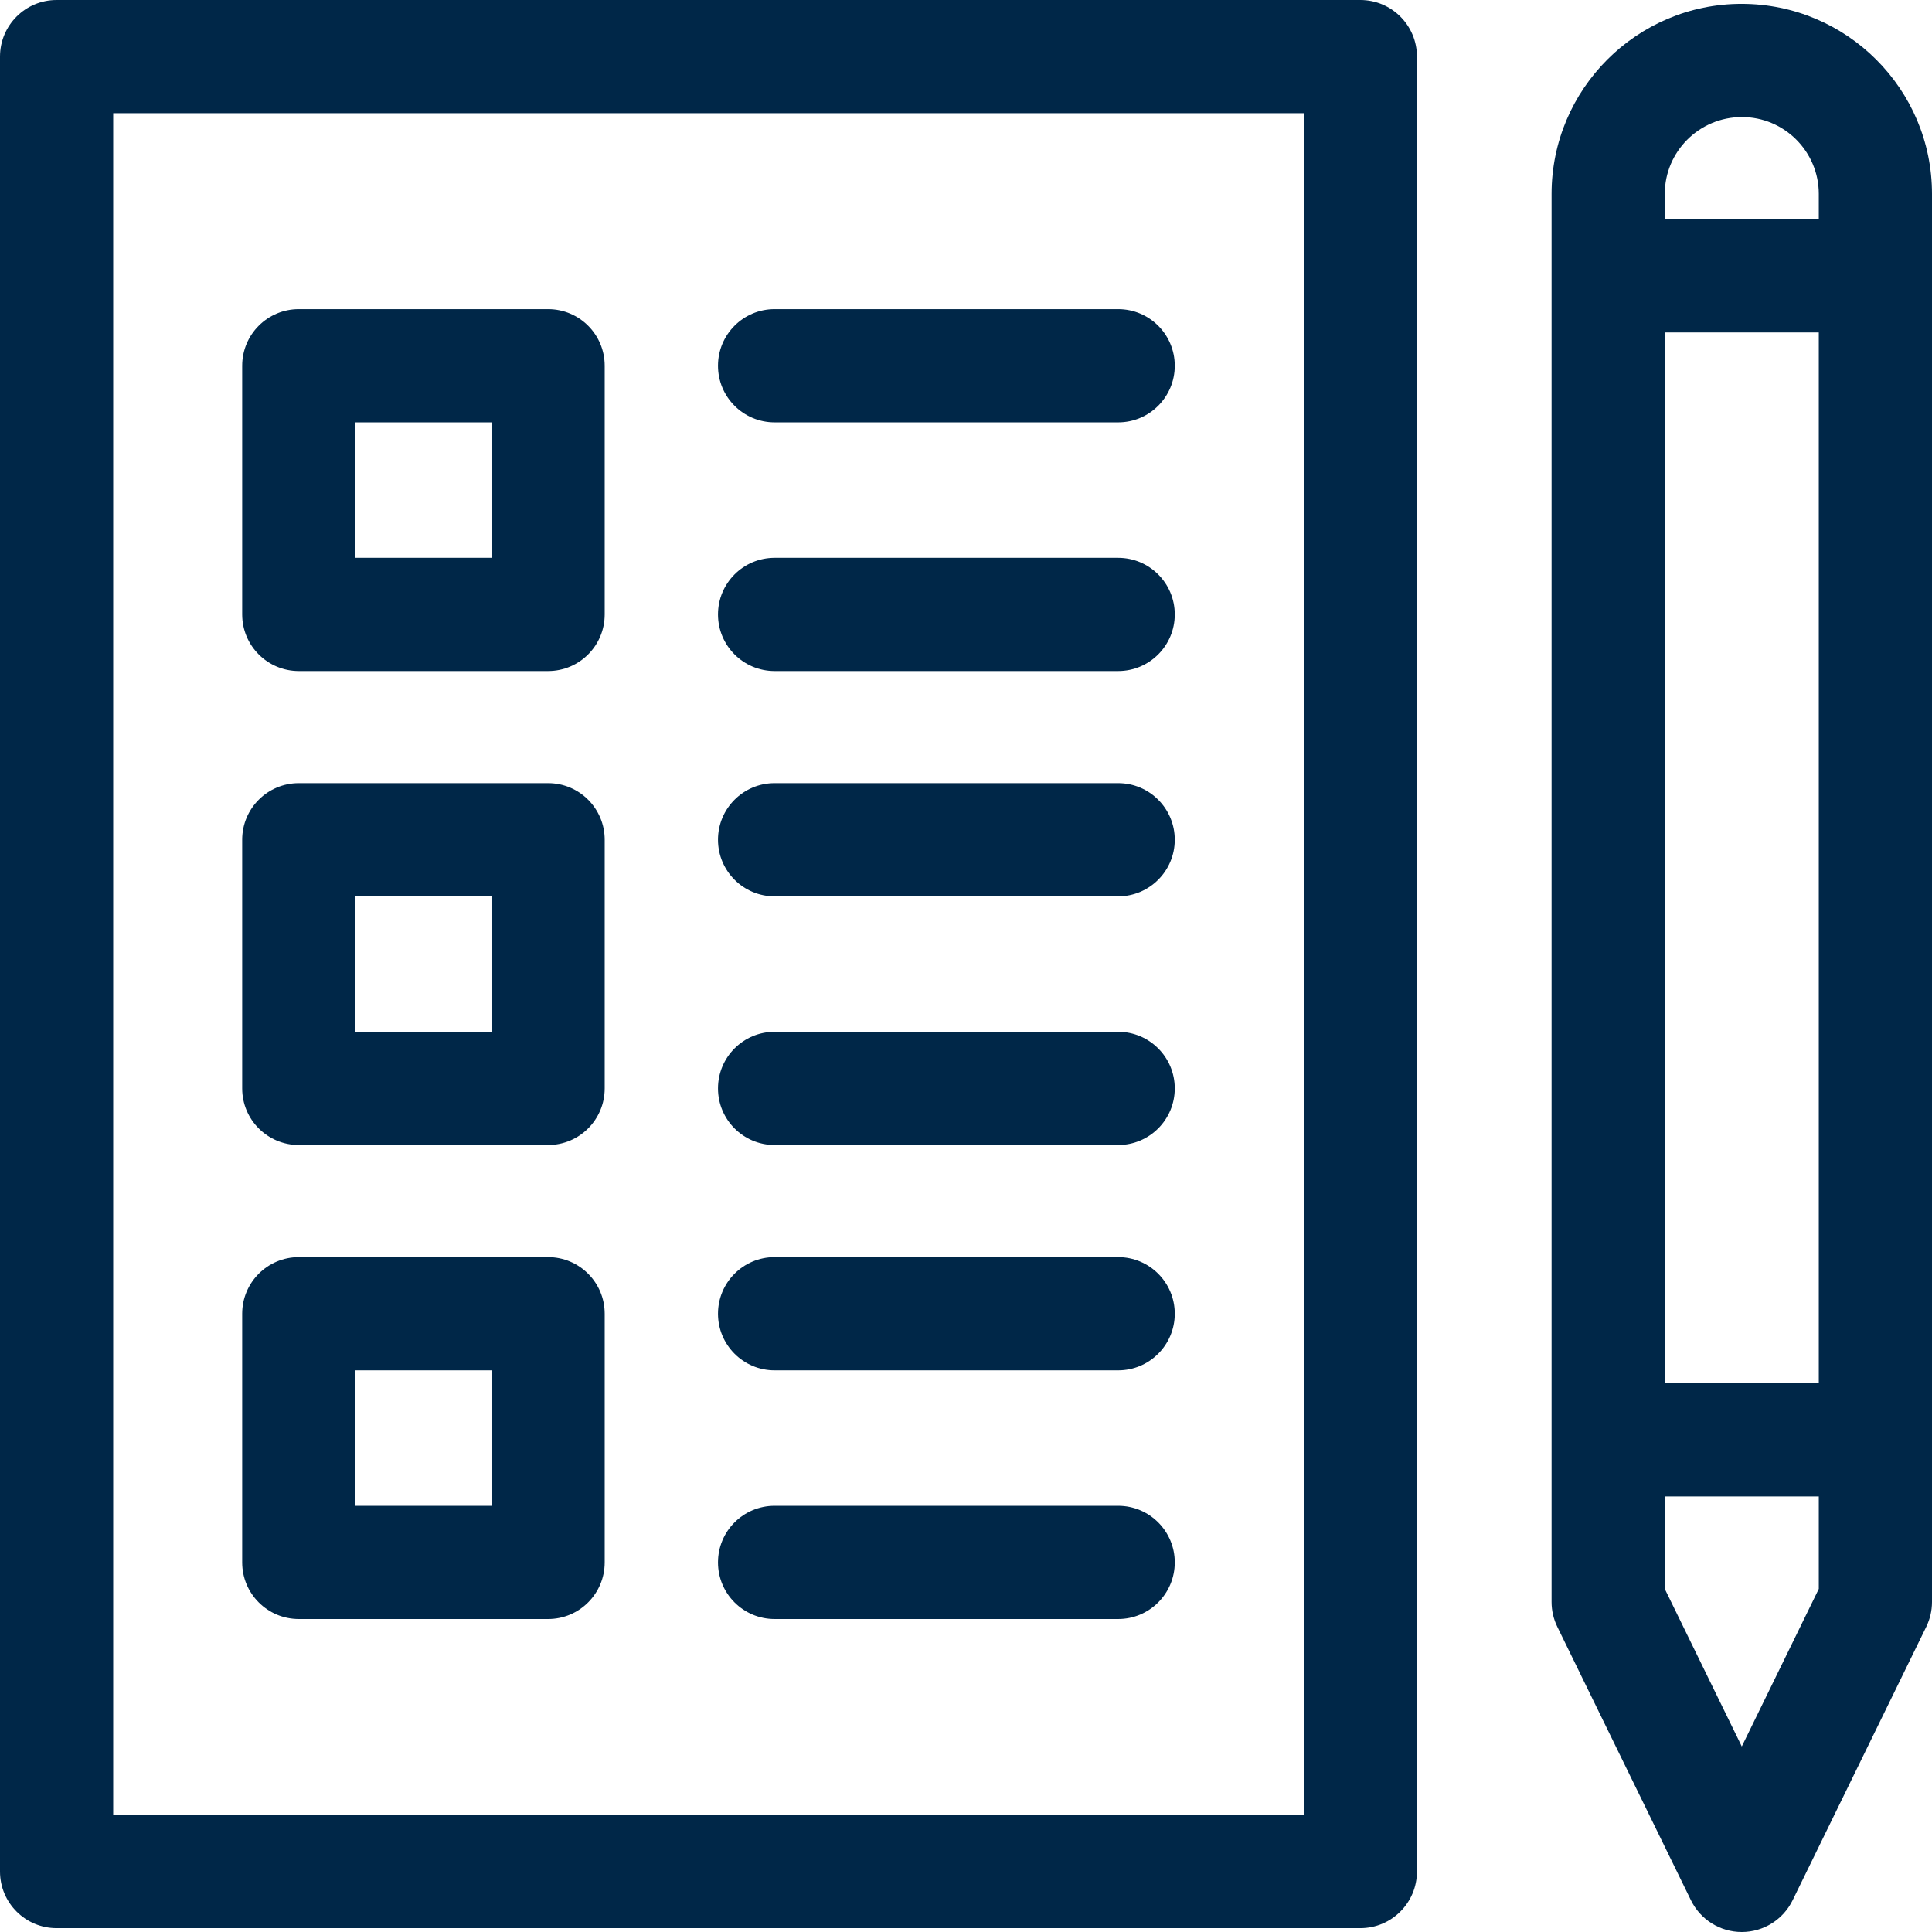
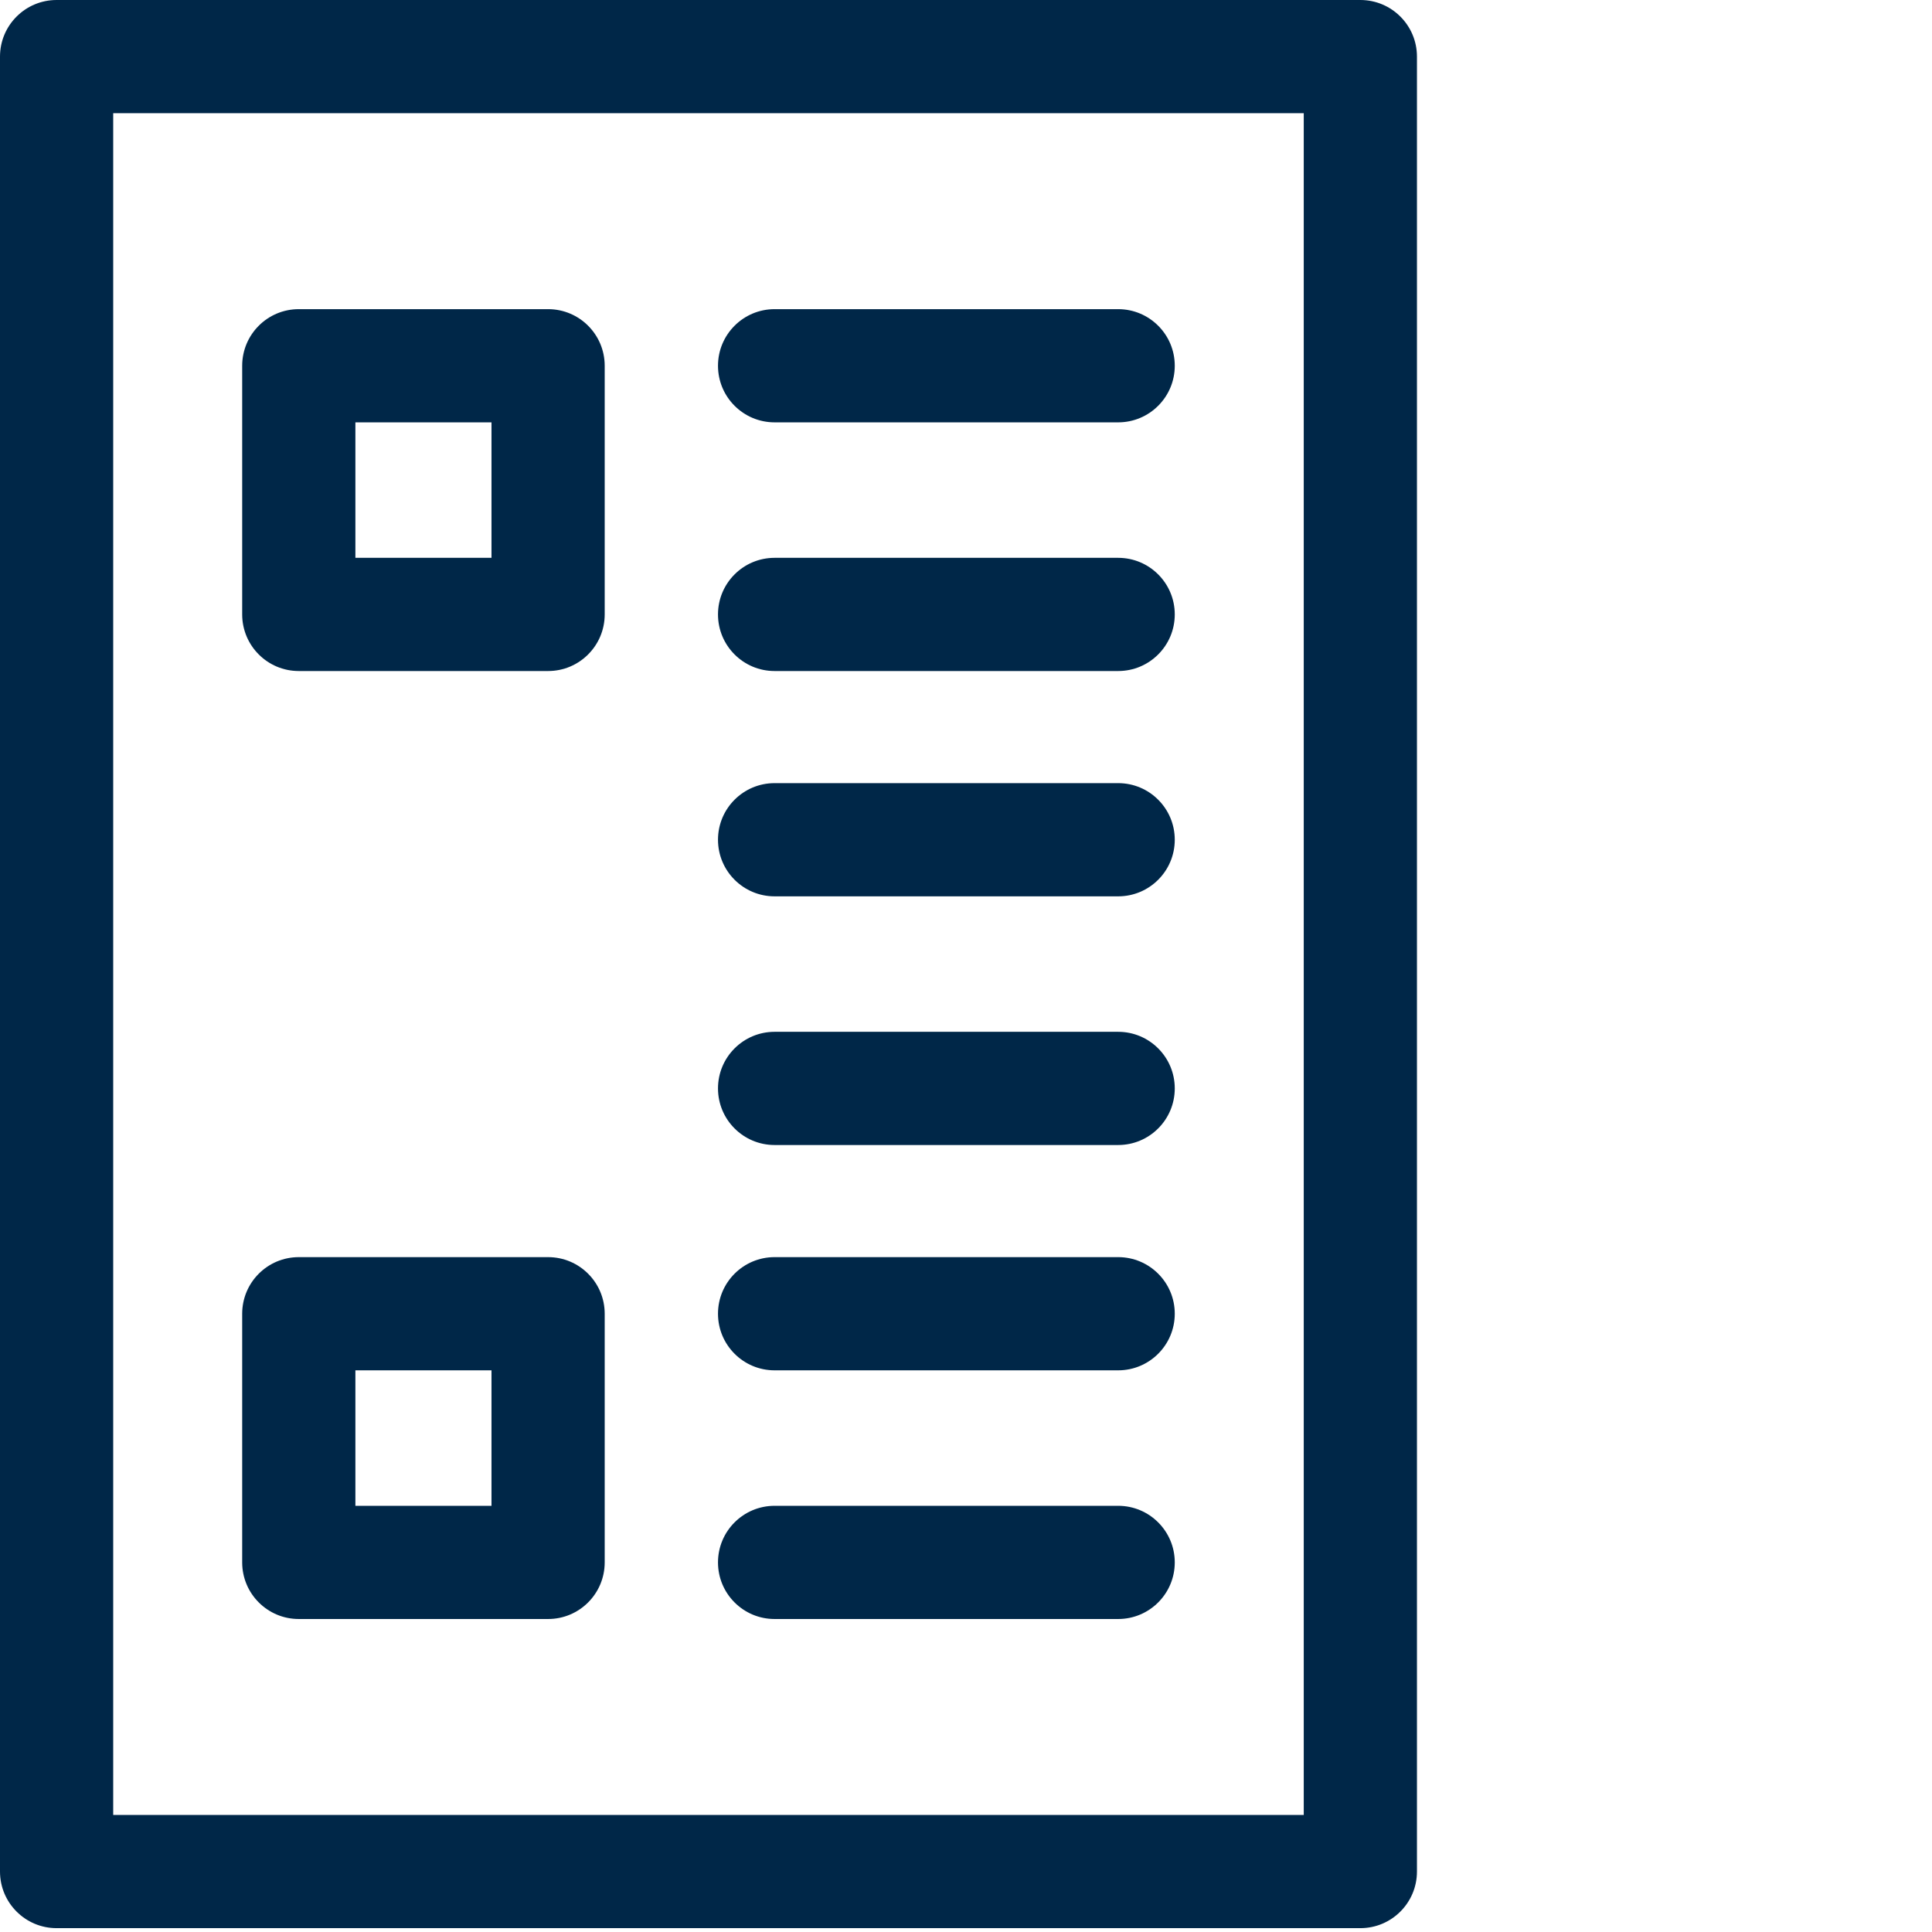
<svg xmlns="http://www.w3.org/2000/svg" fill="#002748" id="Capa_1" enable-background="new 0 0 512 512" height="512" viewBox="0 0 512 512" width="512">
  <g>
    <path d="m360.508 0h-345.508c-8.284 0-15 6.716-15 15v480.981c0 8.284 6.716 15 15 15h345.508c8.284 0 15-6.716 15-15v-480.981c0-8.284-6.716-15-15-15zm-15 480.981h-315.508v-450.981h315.508z" />
    <path d="m79.182 177.83h66.069c8.284 0 15-6.716 15-15v-65.902c0-8.284-6.716-15-15-15h-66.069c-8.284 0-15 6.716-15 15v65.902c0 8.284 6.715 15 15 15zm15-65.902h36.069v35.902h-36.069z" />
-     <path d="m79.182 303.441h66.069c8.284 0 15-6.716 15-15v-65.901c0-8.284-6.716-15-15-15h-66.069c-8.284 0-15 6.716-15 15v65.901c0 8.285 6.715 15 15 15zm15-65.901h36.069v35.901h-36.069z" />
    <path d="m79.182 429.054h66.069c8.284 0 15-6.716 15-15v-65.901c0-8.284-6.716-15-15-15h-66.069c-8.284 0-15 6.716-15 15v65.901c0 8.284 6.715 15 15 15zm15-65.902h36.069v35.901h-36.069z" />
    <path d="m205.276 111.928h91.05c8.284 0 15-6.716 15-15s-6.716-15-15-15h-91.05c-8.284 0-15 6.716-15 15s6.716 15 15 15z" />
    <path d="m205.276 177.83h91.05c8.284 0 15-6.716 15-15s-6.716-15-15-15h-91.05c-8.284 0-15 6.716-15 15s6.716 15 15 15z" />
    <path d="m205.276 237.54h91.05c8.284 0 15-6.716 15-15s-6.716-15-15-15h-91.05c-8.284 0-15 6.716-15 15s6.716 15 15 15z" />
    <path d="m205.276 303.441h91.05c8.284 0 15-6.716 15-15s-6.716-15-15-15h-91.05c-8.284 0-15 6.716-15 15s6.716 15 15 15z" />
    <path d="m205.276 363.152h91.05c8.284 0 15-6.716 15-15s-6.716-15-15-15h-91.05c-8.284 0-15 6.716-15 15s6.716 15 15 15z" />
    <path d="m205.276 429.054h91.05c8.284 0 15-6.716 15-15s-6.716-15-15-15h-91.05c-8.284 0-15 6.716-15 15s6.716 15 15 15z" />
-     <path d="m461.547 1.019c-27.77 0-50.363 22.593-50.363 50.363v373.16c0 2.283.521 4.535 1.523 6.585l35.408 72.459c2.516 5.149 7.746 8.414 13.477 8.414s10.961-3.265 13.477-8.414l35.408-72.458c1.002-2.051 1.523-4.303 1.523-6.586v-373.161c0-27.77-22.593-50.362-50.453-50.362zm-20.363 87.091h40.816v278.459h-40.816zm20.453-57.091c11.229 0 20.363 9.135 20.363 20.363v6.729h-40.816v-6.729c0-11.229 9.135-20.363 20.453-20.363zm20.363 390.053-20.408 41.763-20.408-41.763v-24.503h40.816z" />
  </g>
</svg>